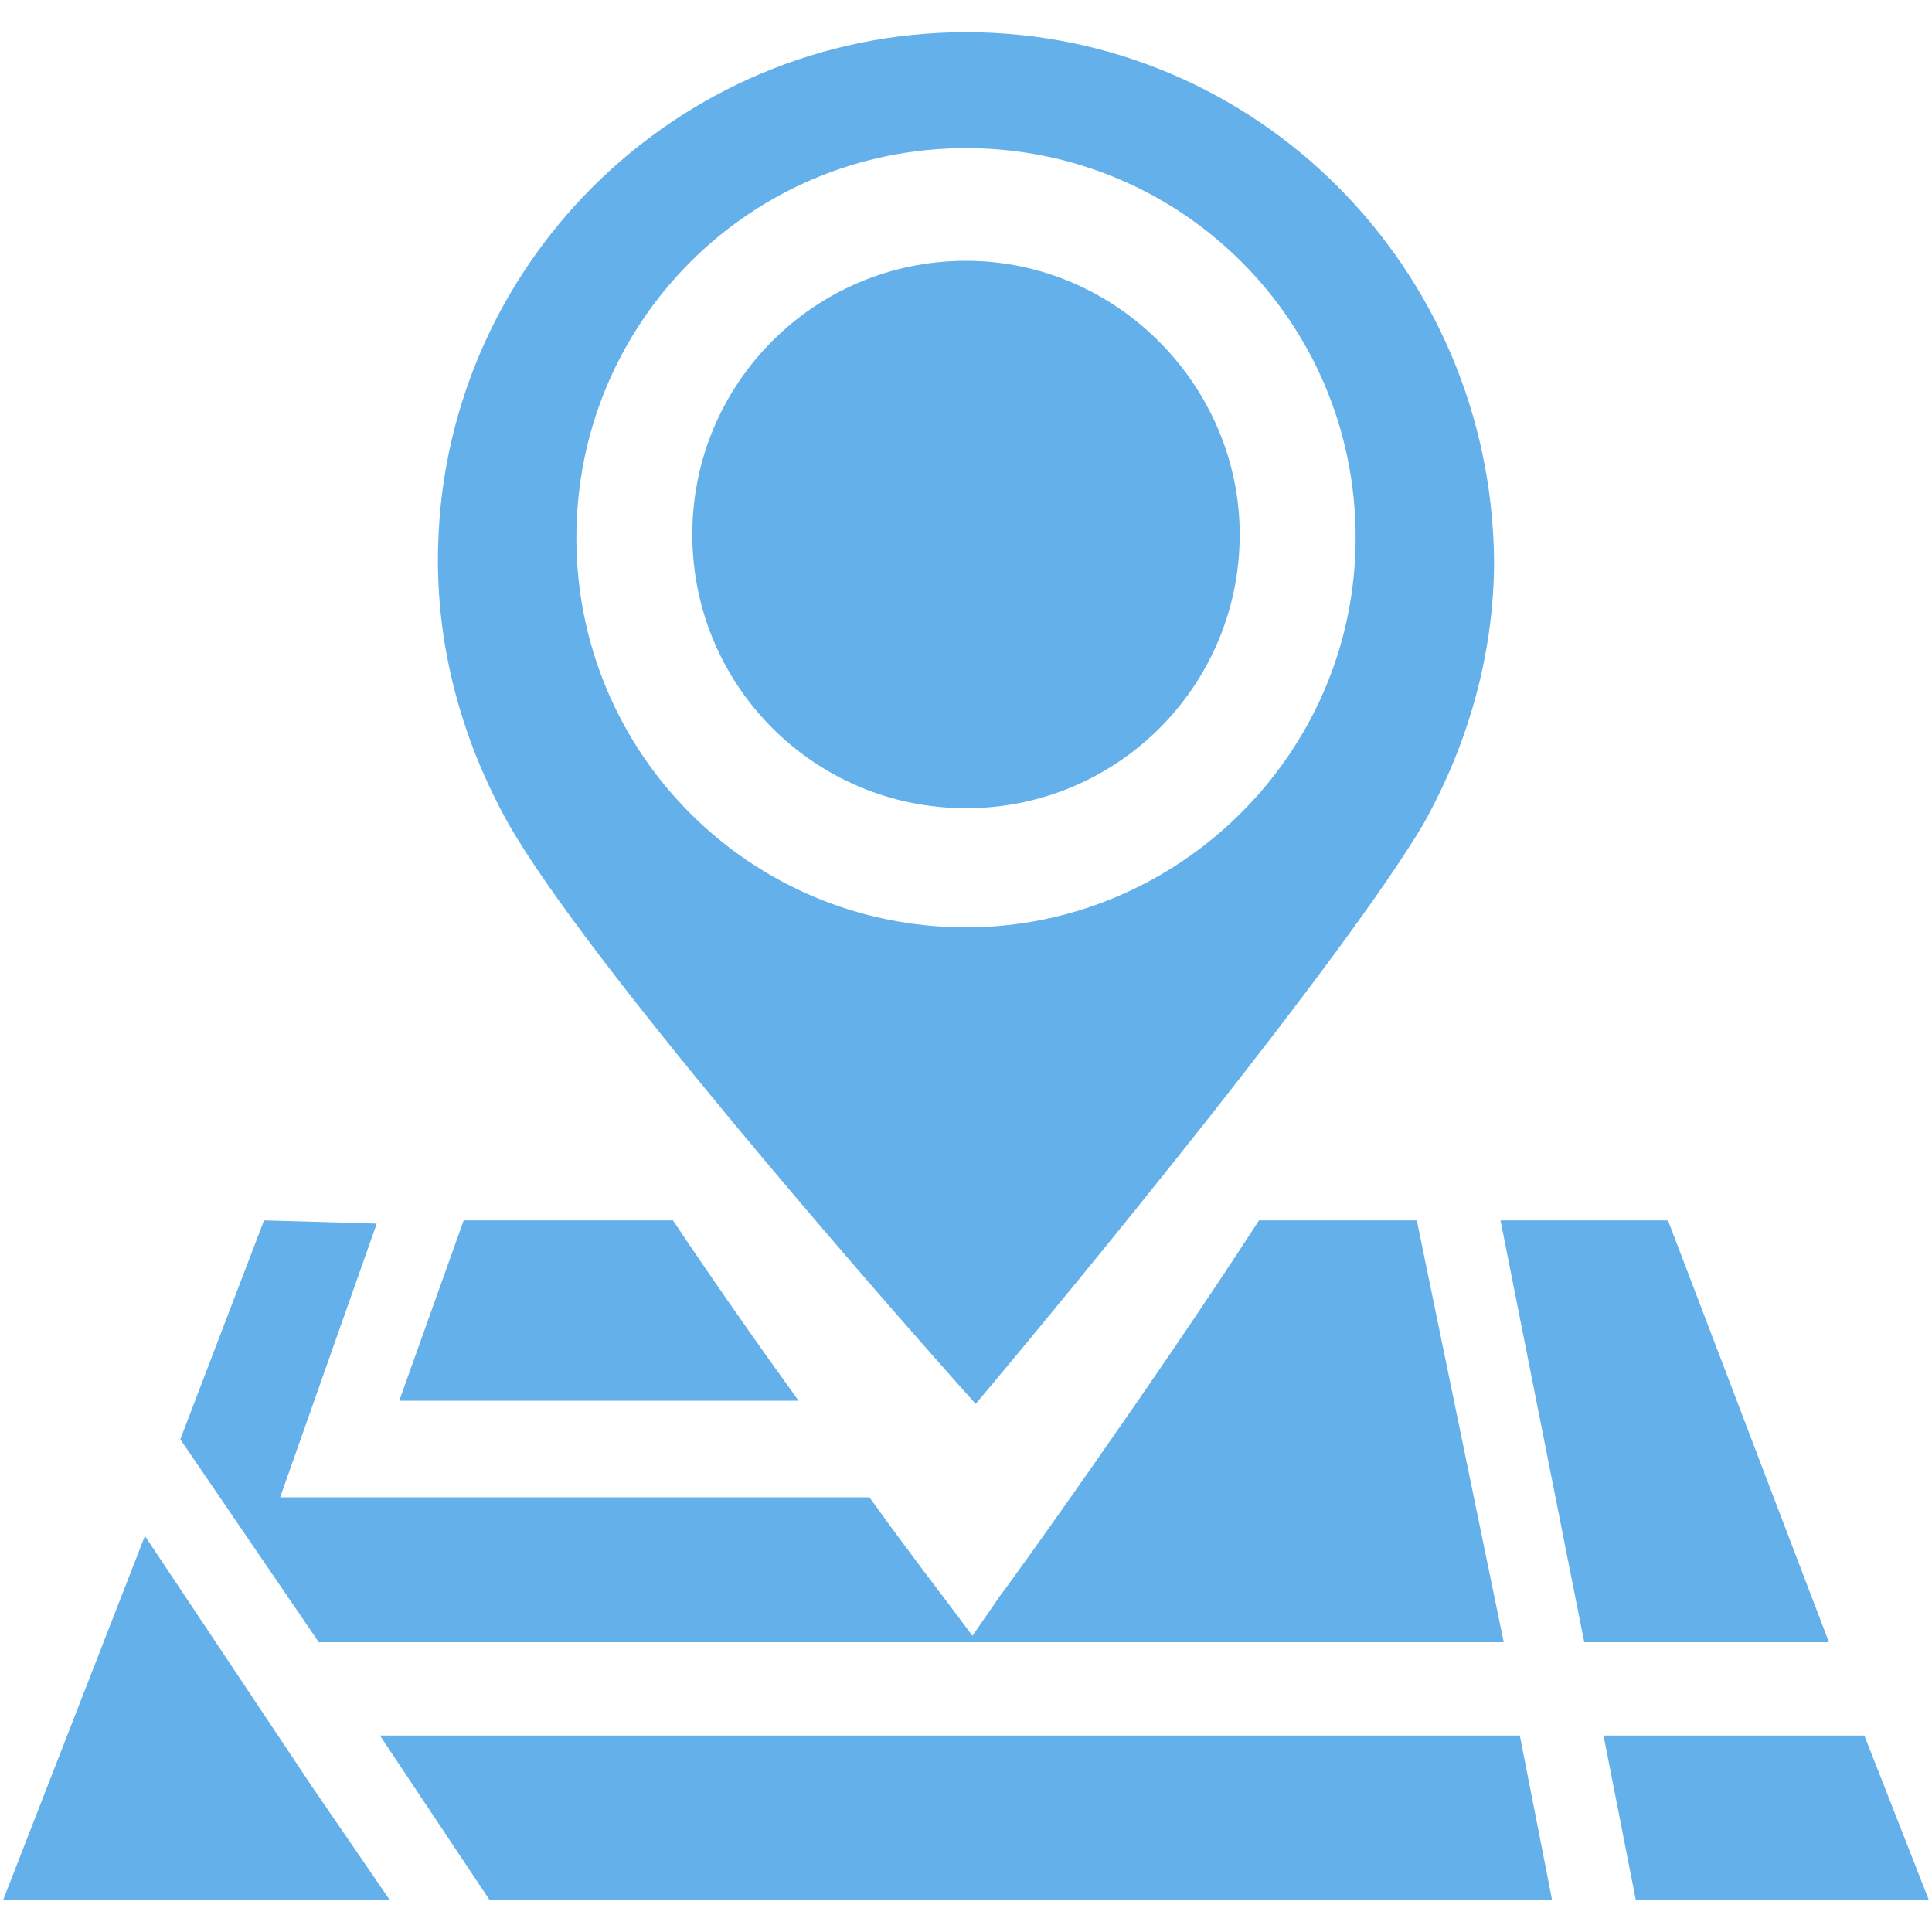
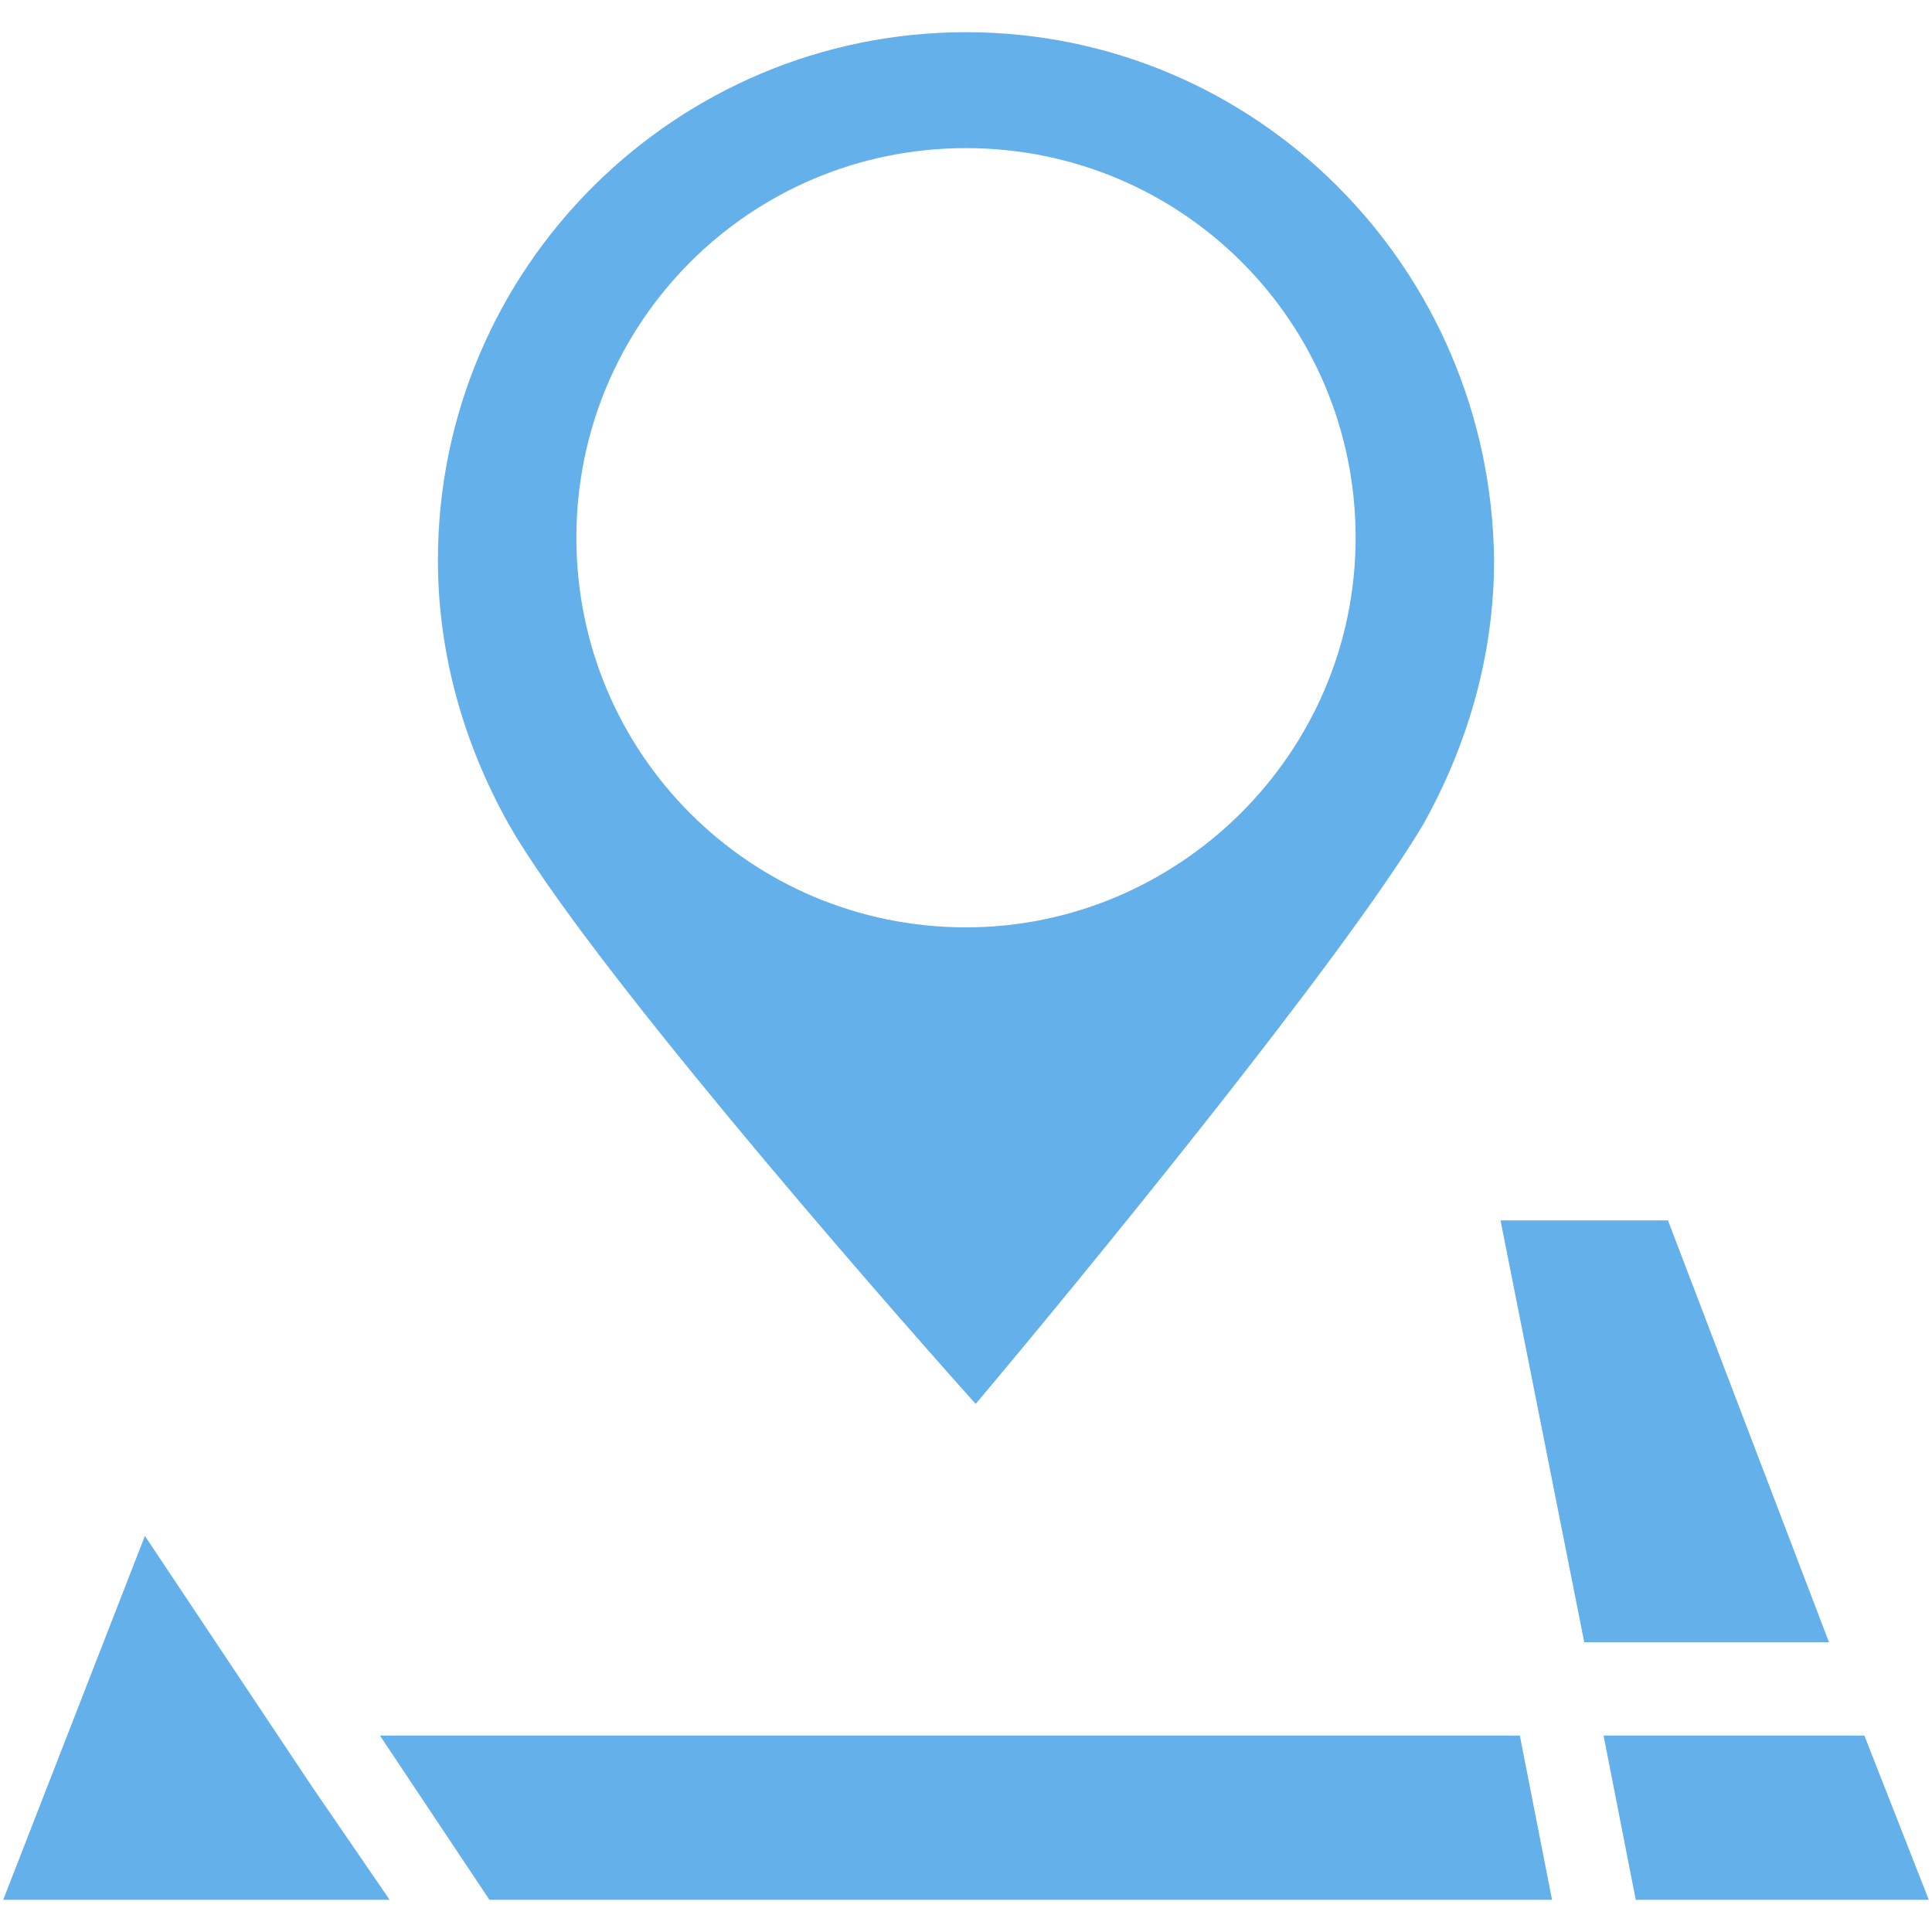
<svg xmlns="http://www.w3.org/2000/svg" version="1.1" id="Layer_1" x="0px" y="0px" viewBox="0 0 60 60" style="enable-background:new 0 0 60 60;" xml:space="preserve">
  <style type="text/css">
	.st0{fill:#64B0EB;}
</style>
  <g>
    <g>
-       <path class="st0" d="M30,8.1c-4.7,0-8.5,3.8-8.5,8.5s3.8,8.5,8.5,8.5s8.5-3.8,8.5-8.5C38.5,12,34.7,8.1,30,8.1z" />
      <path class="st0" d="M30,1c-9,0-16.4,7.3-16.4,16.4c0,2.9,0.8,5.7,2.2,8.2c2.4,4.2,11.1,14.2,14.5,18c3.2-3.8,11.4-13.8,13.9-18    c1.4-2.5,2.2-5.3,2.2-8.2C46.3,8.3,39,1,30,1z M30,28.8c-6.7,0-12.1-5.4-12.1-12.1S23.3,4.6,30,4.6S42.1,10,42.1,16.7    S36.6,28.8,30,28.8z" />
    </g>
    <g>
-       <path class="st0" d="M24.8,43.5c-1.3-1.8-2.7-3.8-3.9-5.6h-6.5l-2,5.6H24.8z" />
      <polygon class="st0" points="0.1,59 12.1,59 9.7,55.5 6.7,51 4.5,47.7   " />
-       <path class="st0" d="M8.2,37.9l-2.6,6.8L9.9,51h36.8L44,37.9h-4.9c-3.3,5.1-7.9,11.5-8,11.6l-0.9,1.3l-0.9-1.2c0,0-1-1.3-2.3-3.1    H8.7l3-8.5L8.2,37.9L8.2,37.9z" />
      <polygon class="st0" points="48.2,59 47.2,53.9 11.8,53.9 15.2,59   " />
      <polygon class="st0" points="56.8,51 51.8,37.9 46.6,37.9 49.2,51   " />
      <polygon class="st0" points="59.9,59 57.9,53.9 49.8,53.9 50.8,59   " />
    </g>
  </g>
</svg>